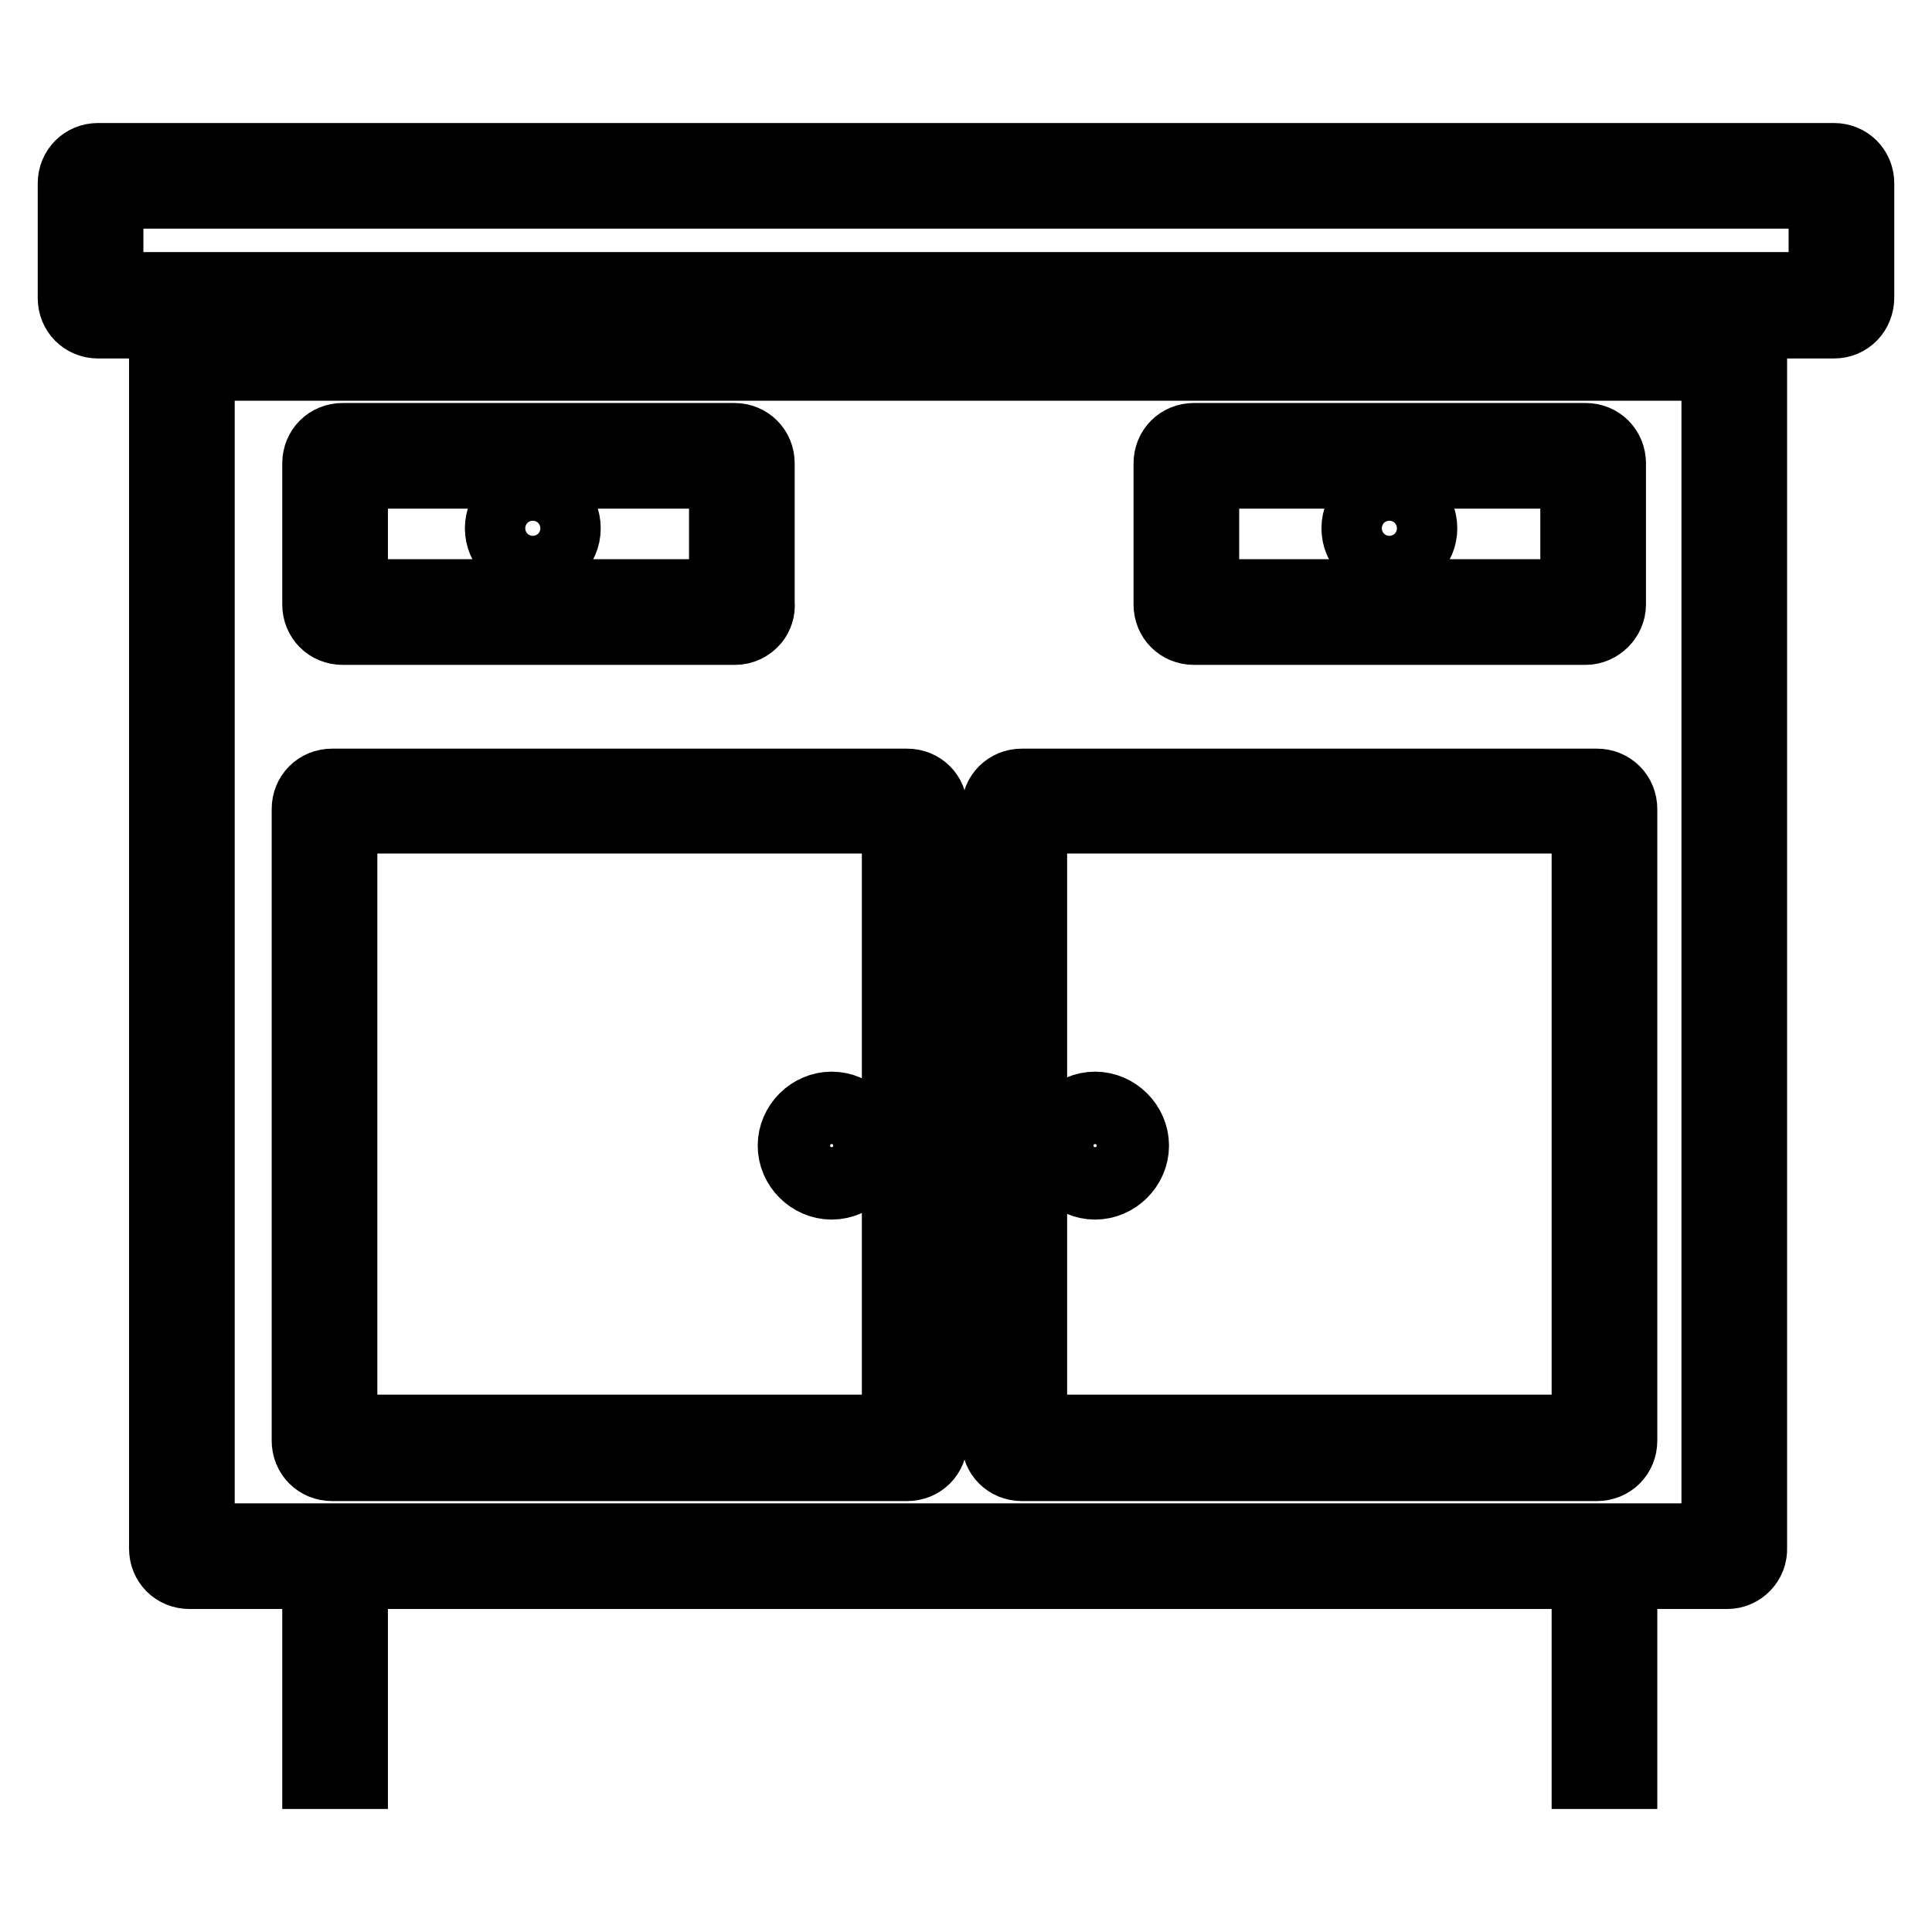
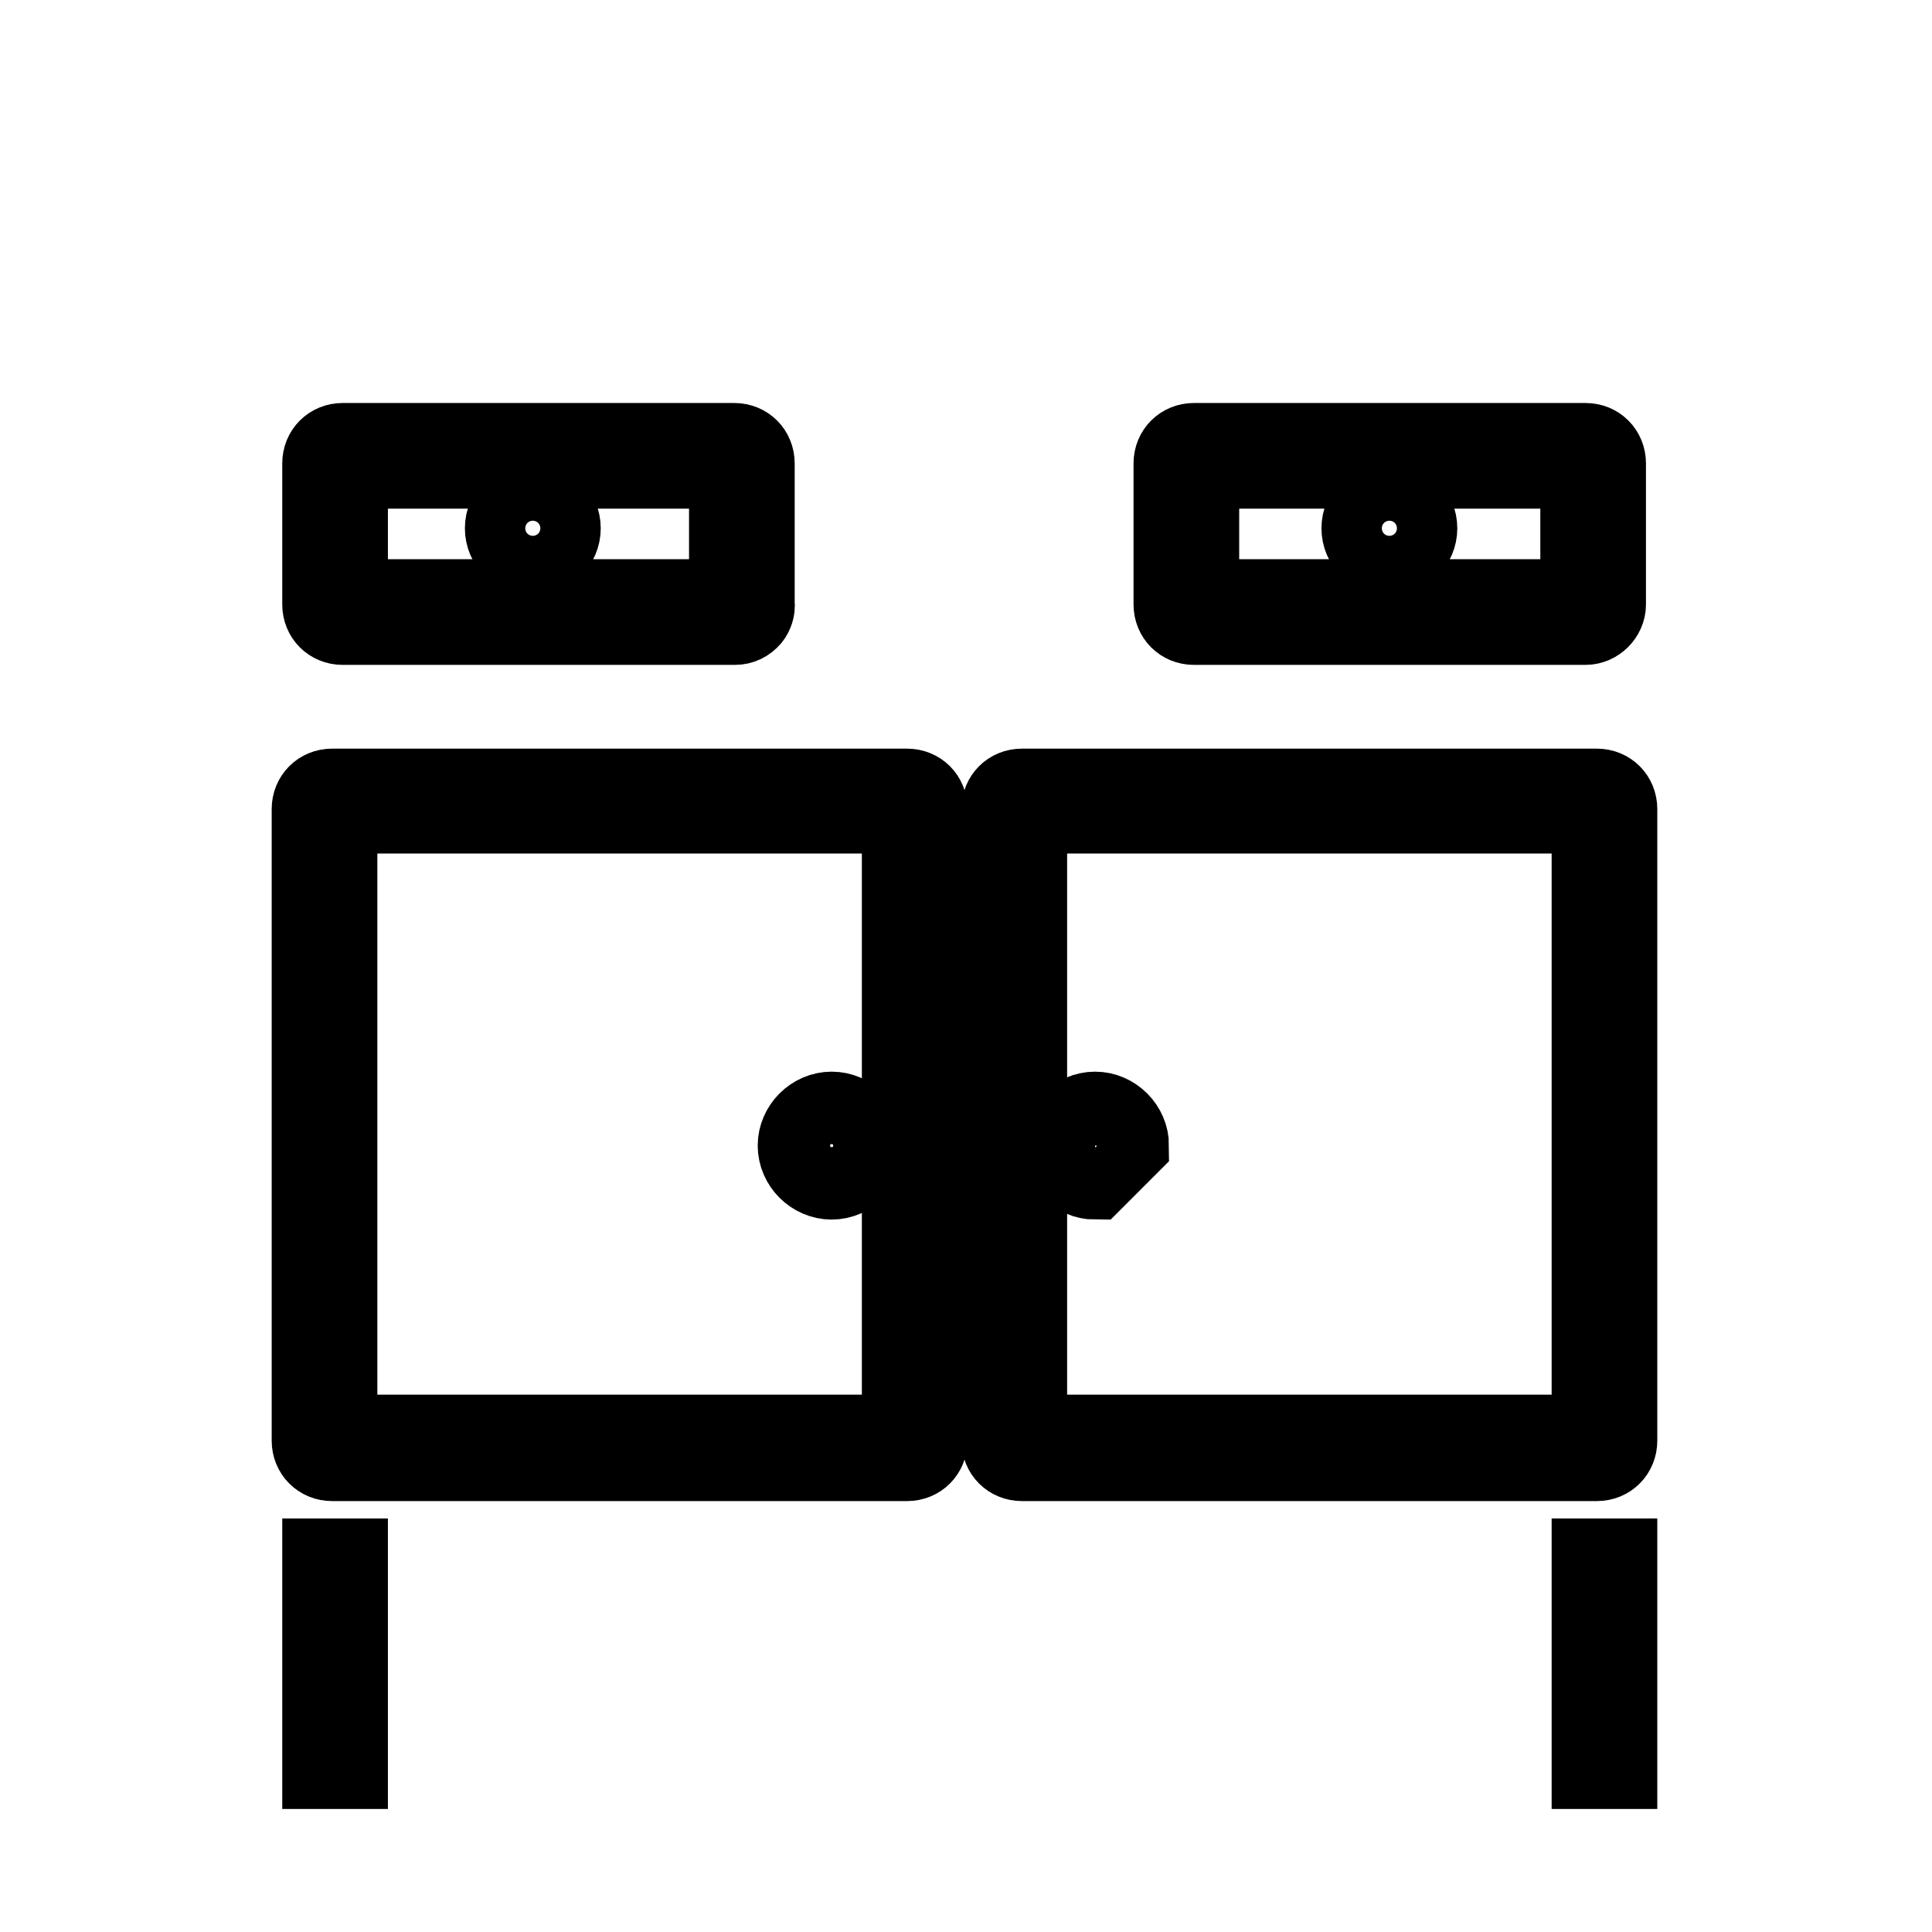
<svg xmlns="http://www.w3.org/2000/svg" version="1.1" x="0px" y="0px" viewBox="0 0 256 256" enable-background="new 0 0 256 256" xml:space="preserve">
  <g>
-     <path stroke-width="10" fill-opacity="0" stroke="#000000" d="M228.9,208.2H25.1c-1.7,0-3-1.3-3-3V47.1c0-1.7,1.3-3,3-3h203.7c1.7,0,3,1.3,3,3v158 C231.9,206.8,230.5,208.2,228.9,208.2L228.9,208.2z M26.1,204.2h201.7V48.1H26.1V204.2L26.1,204.2z M243,42.5H13c-1.7,0-3-1.3-3-3 V24.3c0-1.7,1.3-3,3-3h230c1.7,0,3,1.3,3,3v15.1C246,41.2,244.7,42.5,243,42.5z M14,38.4H242V25.3H14V38.4z" />
    <path stroke-width="10" fill-opacity="0" stroke="#000000" d="M42.4,206.2h4v28.5h-4V206.2z M210.6,206.2h4v28.5h-4V206.2z M97.4,83.1h-52c-1.7,0-3-1.3-3-3V61.4 c0-1.7,1.3-3,3-3h51.9c1.7,0,3,1.3,3,3V80c0.1,0.7-0.2,1.5-0.6,2C99.1,82.7,98.3,83.1,97.4,83.1L97.4,83.1z M46.4,79.1h49.9V62.4 H46.4V79.1z M210.1,83.1h-51.9c-1.7,0-3-1.3-3-3V61.4c0-1.7,1.3-3,3-3h51.9c1.7,0,3,1.3,3,3v18.7C213.1,81.7,211.7,83.1,210.1,83.1 z M159.2,79.1h49.9V62.4h-49.9V79.1L159.2,79.1z" />
    <path stroke-width="10" fill-opacity="0" stroke="#000000" d="M70.6,74c-2.2,0-4-1.8-4-4s1.8-4,4-4s4,1.8,4,4S72.8,74,70.6,74z M184.1,74c-2.2,0-4-1.8-4-4s1.8-4,4-4 c2.2,0,4,1.8,4,4S186.3,74,184.1,74z M120.2,193.9H44c-1.7,0-3-1.3-3-3v-83.7c0-1.7,1.3-3,3-3h76.2c1.7,0,3,1.3,3,3v83.7 C123.2,192.6,121.9,193.9,120.2,193.9z M45,189.8h74.2v-81.7H45V189.8z M211.6,193.9h-76.2c-1.7,0-3-1.3-3-3v-83.7c0-1.7,1.3-3,3-3 h76.2c1.7,0,3,1.3,3,3v83.7C214.6,192.6,213.3,193.9,211.6,193.9z M136.4,189.8h74.2v-81.7h-74.2V189.8L136.4,189.8z" />
-     <path stroke-width="10" fill-opacity="0" stroke="#000000" d="M110.2,156.6c-2.6,0-4.8-2.2-4.8-4.8c0-2.6,2.2-4.8,4.8-4.8c2.6,0,4.8,2.2,4.8,4.8 C115,154.4,112.8,156.6,110.2,156.6z M110.2,150.9c-0.4,0-0.8,0.4-0.8,0.8c0,0.4,0.4,0.8,0.8,0.8c0.4,0,0.8-0.4,0.8-0.8 C111,151.3,110.6,150.9,110.2,150.9z M145.1,156.6c-2.6,0-4.8-2.2-4.8-4.8c0-2.6,2.2-4.8,4.8-4.8s4.8,2.2,4.8,4.8 C149.9,154.4,147.7,156.6,145.1,156.6z M145.1,150.9c-0.4,0-0.8,0.4-0.8,0.8c0,0.4,0.4,0.8,0.8,0.8s0.8-0.4,0.8-0.8 C145.9,151.3,145.5,150.9,145.1,150.9z" />
+     <path stroke-width="10" fill-opacity="0" stroke="#000000" d="M110.2,156.6c-2.6,0-4.8-2.2-4.8-4.8c0-2.6,2.2-4.8,4.8-4.8c2.6,0,4.8,2.2,4.8,4.8 C115,154.4,112.8,156.6,110.2,156.6z M110.2,150.9c-0.4,0-0.8,0.4-0.8,0.8c0,0.4,0.4,0.8,0.8,0.8c0.4,0,0.8-0.4,0.8-0.8 C111,151.3,110.6,150.9,110.2,150.9z M145.1,156.6c-2.6,0-4.8-2.2-4.8-4.8c0-2.6,2.2-4.8,4.8-4.8s4.8,2.2,4.8,4.8 z M145.1,150.9c-0.4,0-0.8,0.4-0.8,0.8c0,0.4,0.4,0.8,0.8,0.8s0.8-0.4,0.8-0.8 C145.9,151.3,145.5,150.9,145.1,150.9z" />
  </g>
</svg>